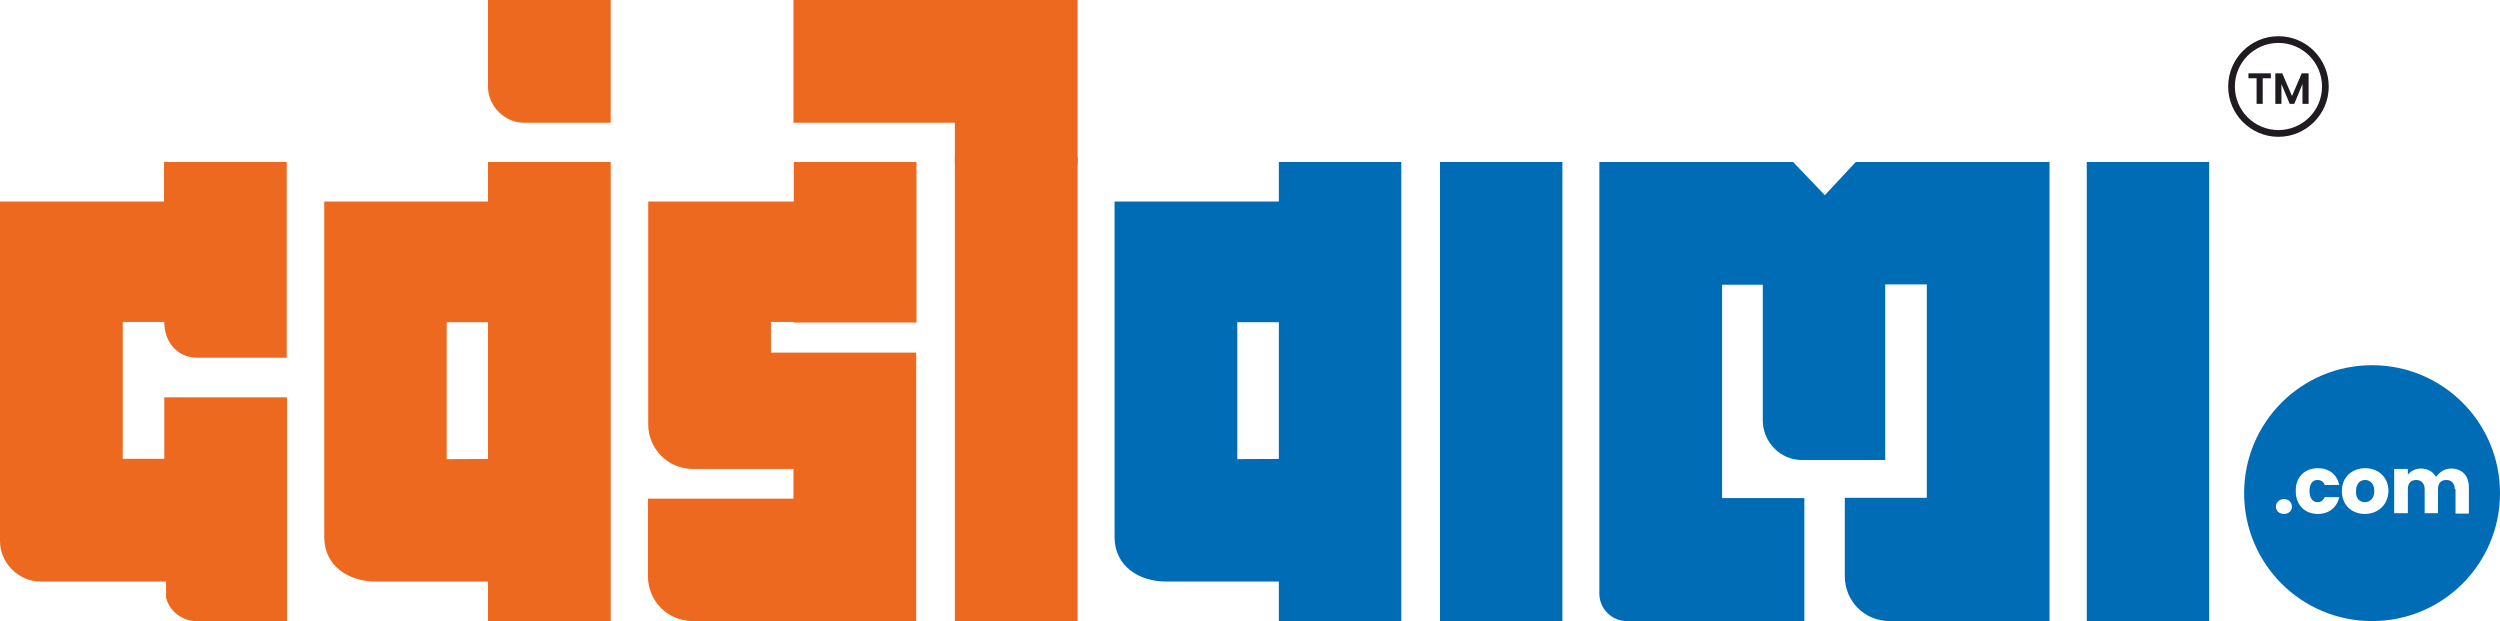
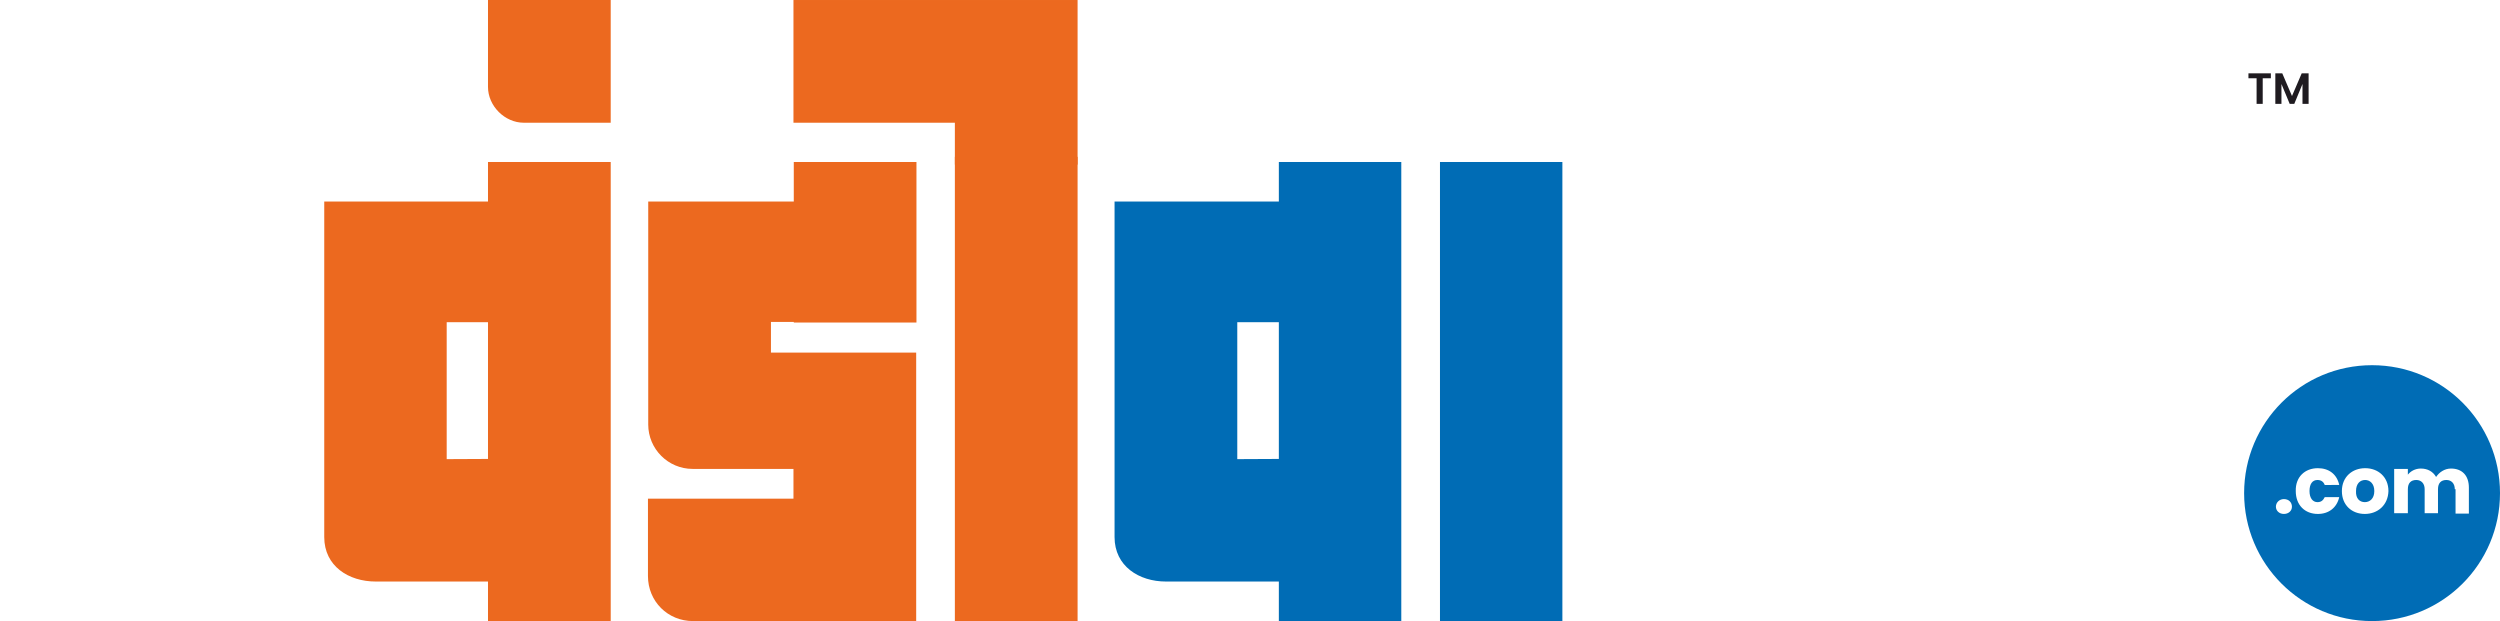
<svg xmlns="http://www.w3.org/2000/svg" xml:space="preserve" width="555.133mm" height="137.914mm" version="1.1" style="shape-rendering:geometricPrecision; text-rendering:geometricPrecision; image-rendering:optimizeQuality; fill-rule:evenodd; clip-rule:evenodd" viewBox="0 0 55513 13791">
  <defs>
    <style type="text/css">
   
    .fil0 {fill:#EC691F}
    .fil1 {fill:#006CB5}
    .fil2 {fill:#1F1B20;fill-rule:nonzero}
   
  </style>
  </defs>
  <g id="Layer_x0020_1">
    <g id="_2243929408432">
      <path class="fil0" d="M14394 9425c0,545 442,987 987,987l2238 0 0 661 -3231 0 0 1718c0,564 442,1000 1000,1000l4956 0 0 -5962 -3225 0 0 -680 507 0 0 13 2724 0 0 -3565 -2724 0 0 878 -3232 0 0 4950z" />
      <polygon class="fil0" points="21203,13791 23928,13791 23928,3482 21203,3482 " />
      <polygon class="fil0" points="23928,0 17619,0 17619,2725 21203,2725 21203,3655 23928,3655 " />
      <path class="fil1" d="M27474 10195l0 -3040 1430 0 0 -2680 -4155 0 0 7451c0,647 545,987 1141,987l3039 0 0 -2725 -1455 7 0 0z" />
      <polygon class="fil1" points="28397,13791 31116,13791 31116,3597 28397,3597 " />
      <polygon class="fil1" points="31975,13791 34693,13791 34693,3597 31975,3597 " />
-       <path class="fil1" d="M36123 13791l3943 0 0 -2731 -1827 0 0 -4738 904 0 0 3013c0,481 391,879 865,879l1853 0 0 -3899 924 0 0 4739 -1821 0 0 1737c0,564 442,1000 1000,1000l3546 0 0 -10194 -4303 0 -686 737 -705 -737 -4302 0 0 9585c0,334 276,609 609,609z" />
-       <path class="fil0" d="M0 12009c0,494 410,904 904,904l2783 0 0 359c77,301 359,519 673,519l2013 0 0 -4969 -2725 0 0 1366 -923 0 0 -3039 923 0c0,436 276,795 744,795l1975 0 0 -4347 -2725 0 0 878 -3642 0 0 7534z" />
      <path class="fil0" d="M9919 10195l0 -3040 1430 0 0 -2680 -4149 0 0 7451c0,647 545,987 1142,987l3039 0 0 -2725 -1462 7 0 0z" />
      <polygon class="fil0" points="10836,13791 13561,13791 13561,3597 10836,3597 " />
      <path class="fil0" d="M10836 0l0 1930c0,423 372,795 795,795l1930 0 0 -2725 -2725 0z" />
-       <polygon class="fil1" points="46337,13791 49055,13791 49055,3597 46337,3597 " />
      <path class="fil1" d="M52672 13791c1571,0 2841,-1270 2841,-2841 0,-1570 -1270,-2841 -2841,-2841 -1571,0 -2841,1271 -2841,2841 0,1571 1270,2841 2841,2841zm1837 -2929c0,-127 -76,-204 -186,-204 -119,0 -187,68 -187,204l0 533 -296 0 0 -533c0,-127 -76,-204 -186,-204 -119,0 -187,68 -187,204l0 533 -304 0 0 -982 304 0 0 127c60,-76 161,-136 288,-136 153,0 271,68 339,187 68,-102 186,-187 330,-187 246,0 398,153 398,424l0 576 -296 0 0 -542 -17 0zm-1998 550c-288,0 -509,-195 -509,-508 0,-313 229,-508 517,-508 288,0 517,195 517,508 -9,313 -238,508 -525,508zm0 -262c110,0 211,-77 211,-246 0,-169 -101,-246 -203,-246 -110,0 -203,77 -203,246 -9,169 84,246 195,246zm-1796 262c-110,0 -178,-76 -178,-161 0,-93 77,-169 178,-169 110,0 178,76 178,169 0,93 -76,161 -178,161zm754 -1016c246,0 423,135 474,372l-322 1c-25,-68 -76,-111 -161,-111 -110,0 -177,85 -177,246 0,161 76,246 177,246 85,0 127,-43 161,-111l322 0c-51,229 -228,373 -474,373 -288,0 -491,-195 -491,-508 -9,-313 203,-508 491,-508z" />
      <g>
-         <path class="fil2" d="M50593 3038c-308,0 -587,-126 -789,-328l0 0c-202,-202 -327,-481 -327,-789 0,-308 125,-588 327,-790 202,-202 481,-327 789,-327 308,0 588,125 790,327l0 1c202,202 327,481 327,789 0,308 -125,587 -327,789l0 0c-202,202 -482,328 -790,328zm-684 -433c175,175 417,283 684,283 268,0 509,-108 685,-283 175,-175 283,-417 283,-684 0,-267 -108,-509 -283,-684 -176,-175 -417,-284 -685,-284 -267,0 -509,109 -684,284 -175,175 -283,417 -283,684 0,267 108,509 283,684z" />
        <path class="fil2" d="M49927 1738l181 0 0 568 136 0 0 -568 181 0 0 -110 -498 0 0 110zm597 568l136 0 0 -441 183 441 102 0 182 -441 0 441 136 0 0 -678 -153 0 -216 504 -216 -504 -154 0 0 678z" />
      </g>
    </g>
  </g>
</svg>